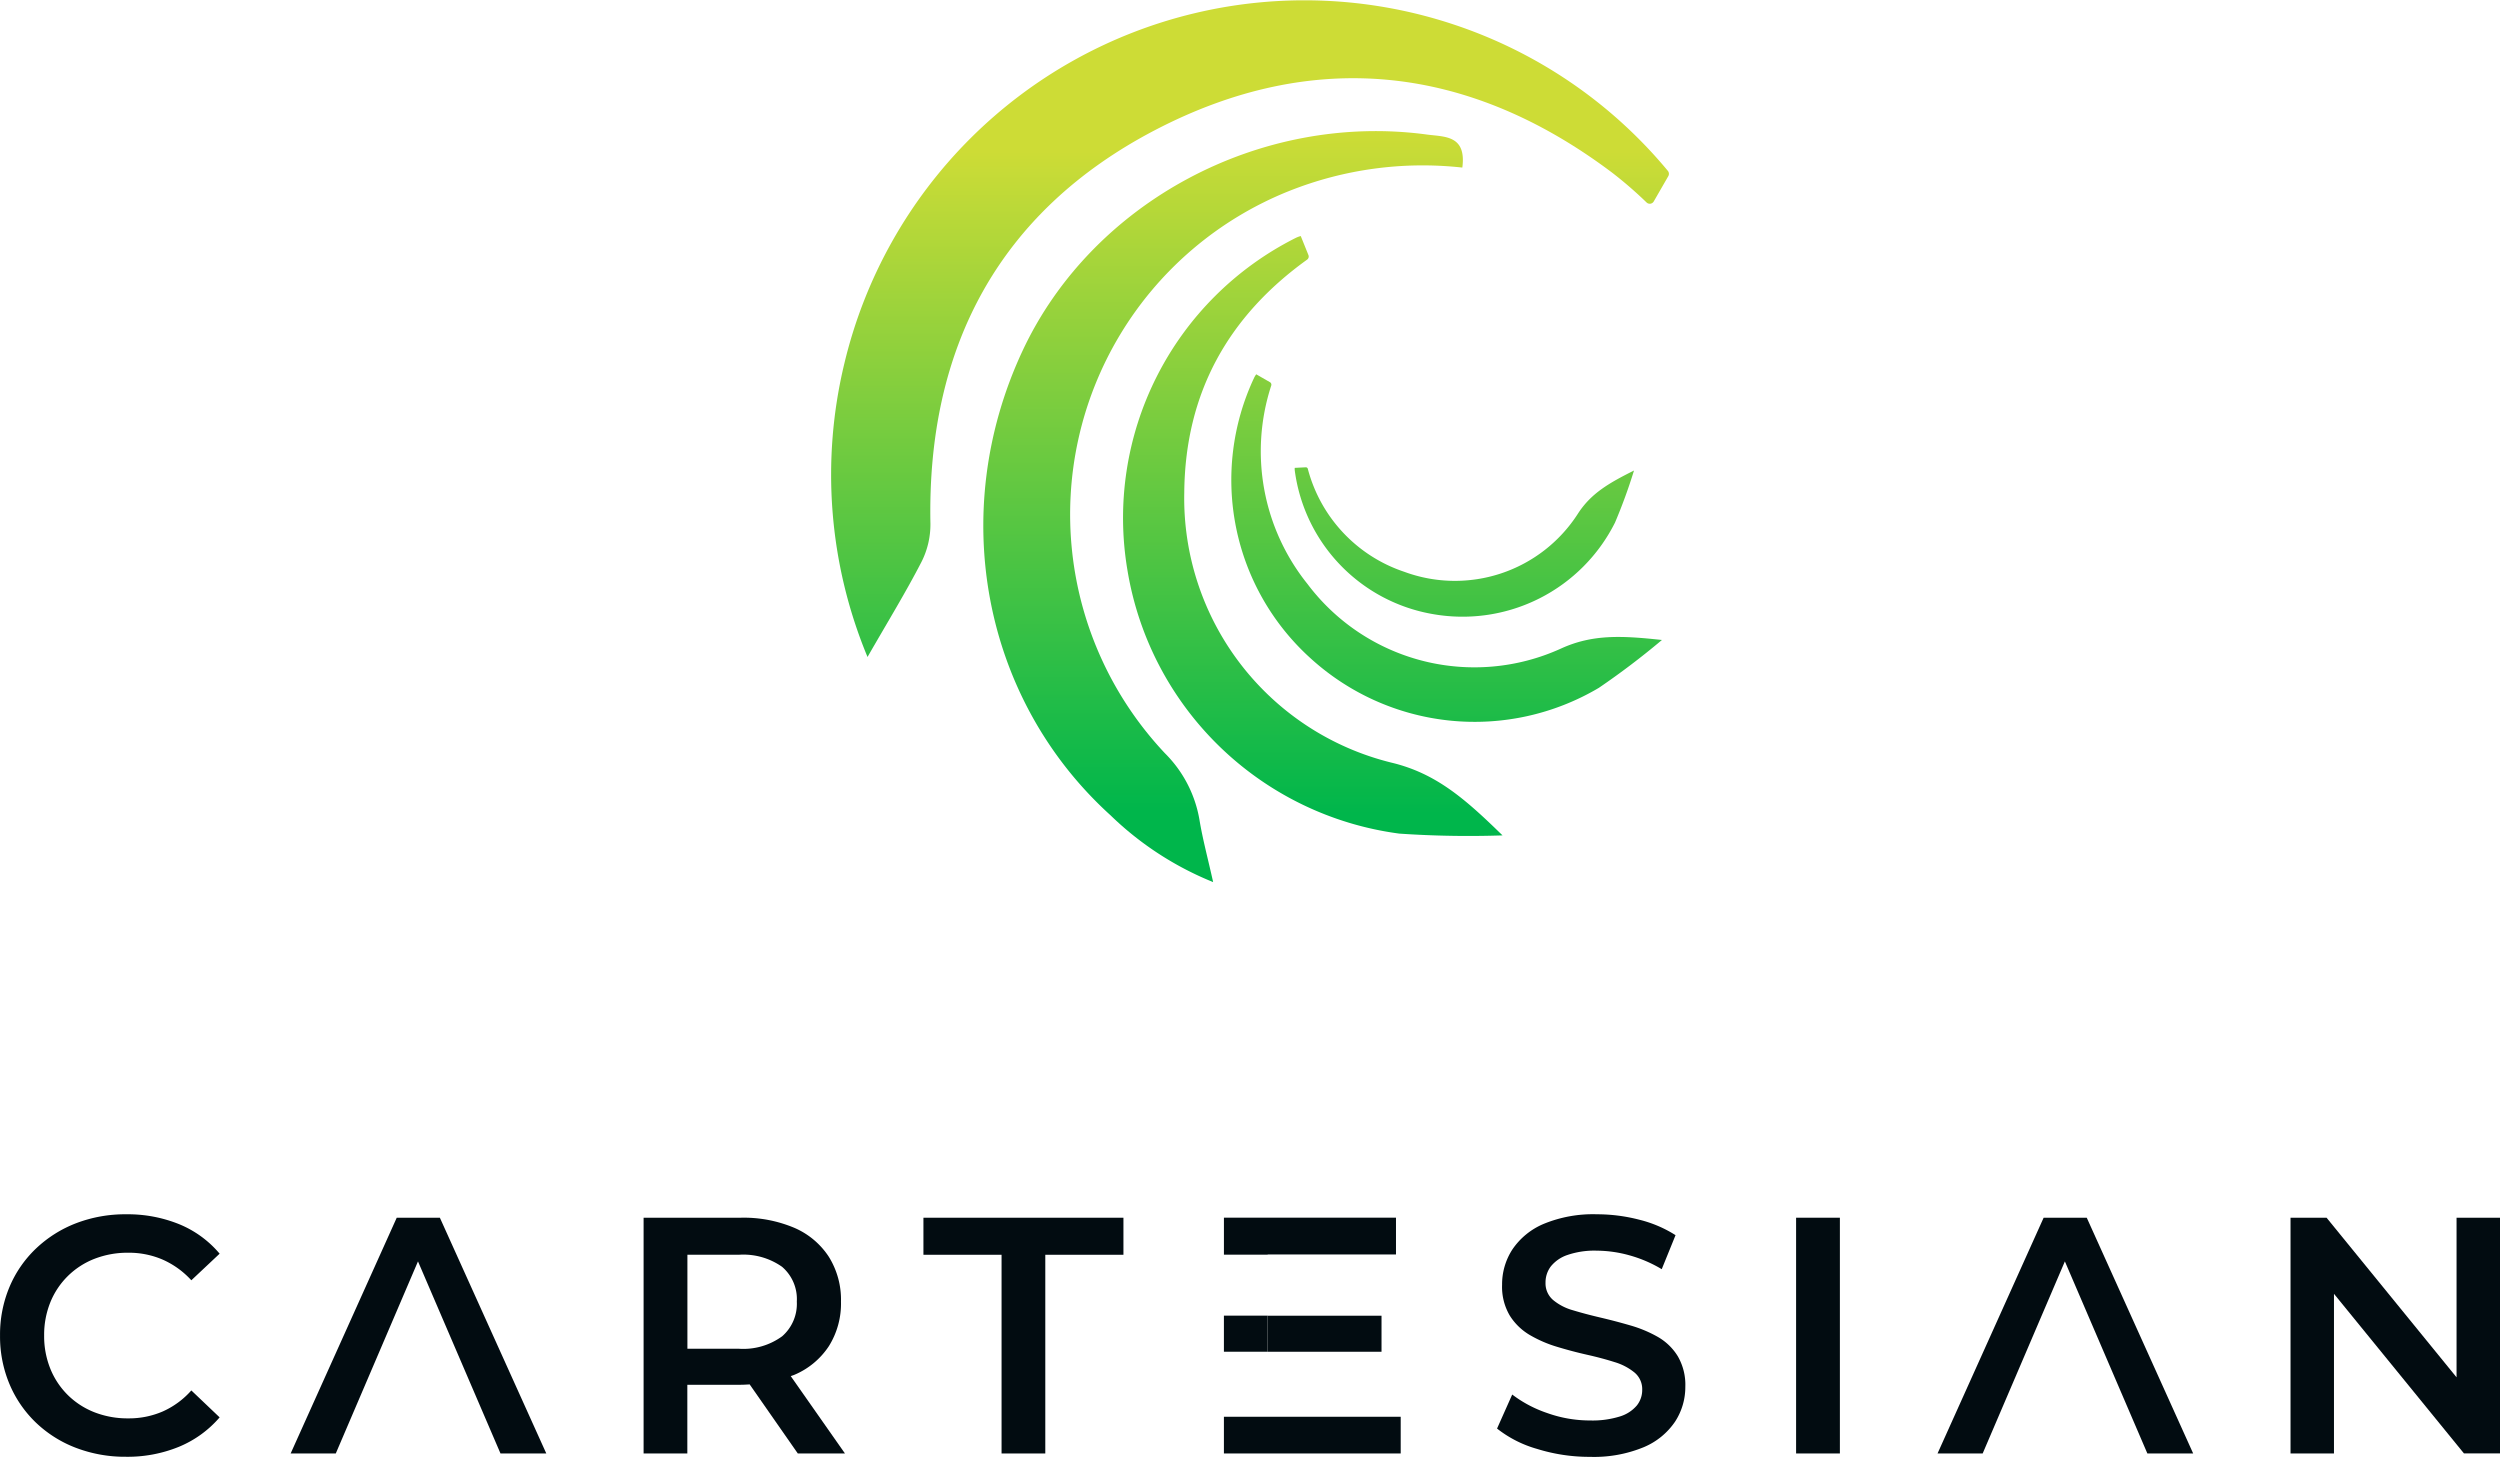
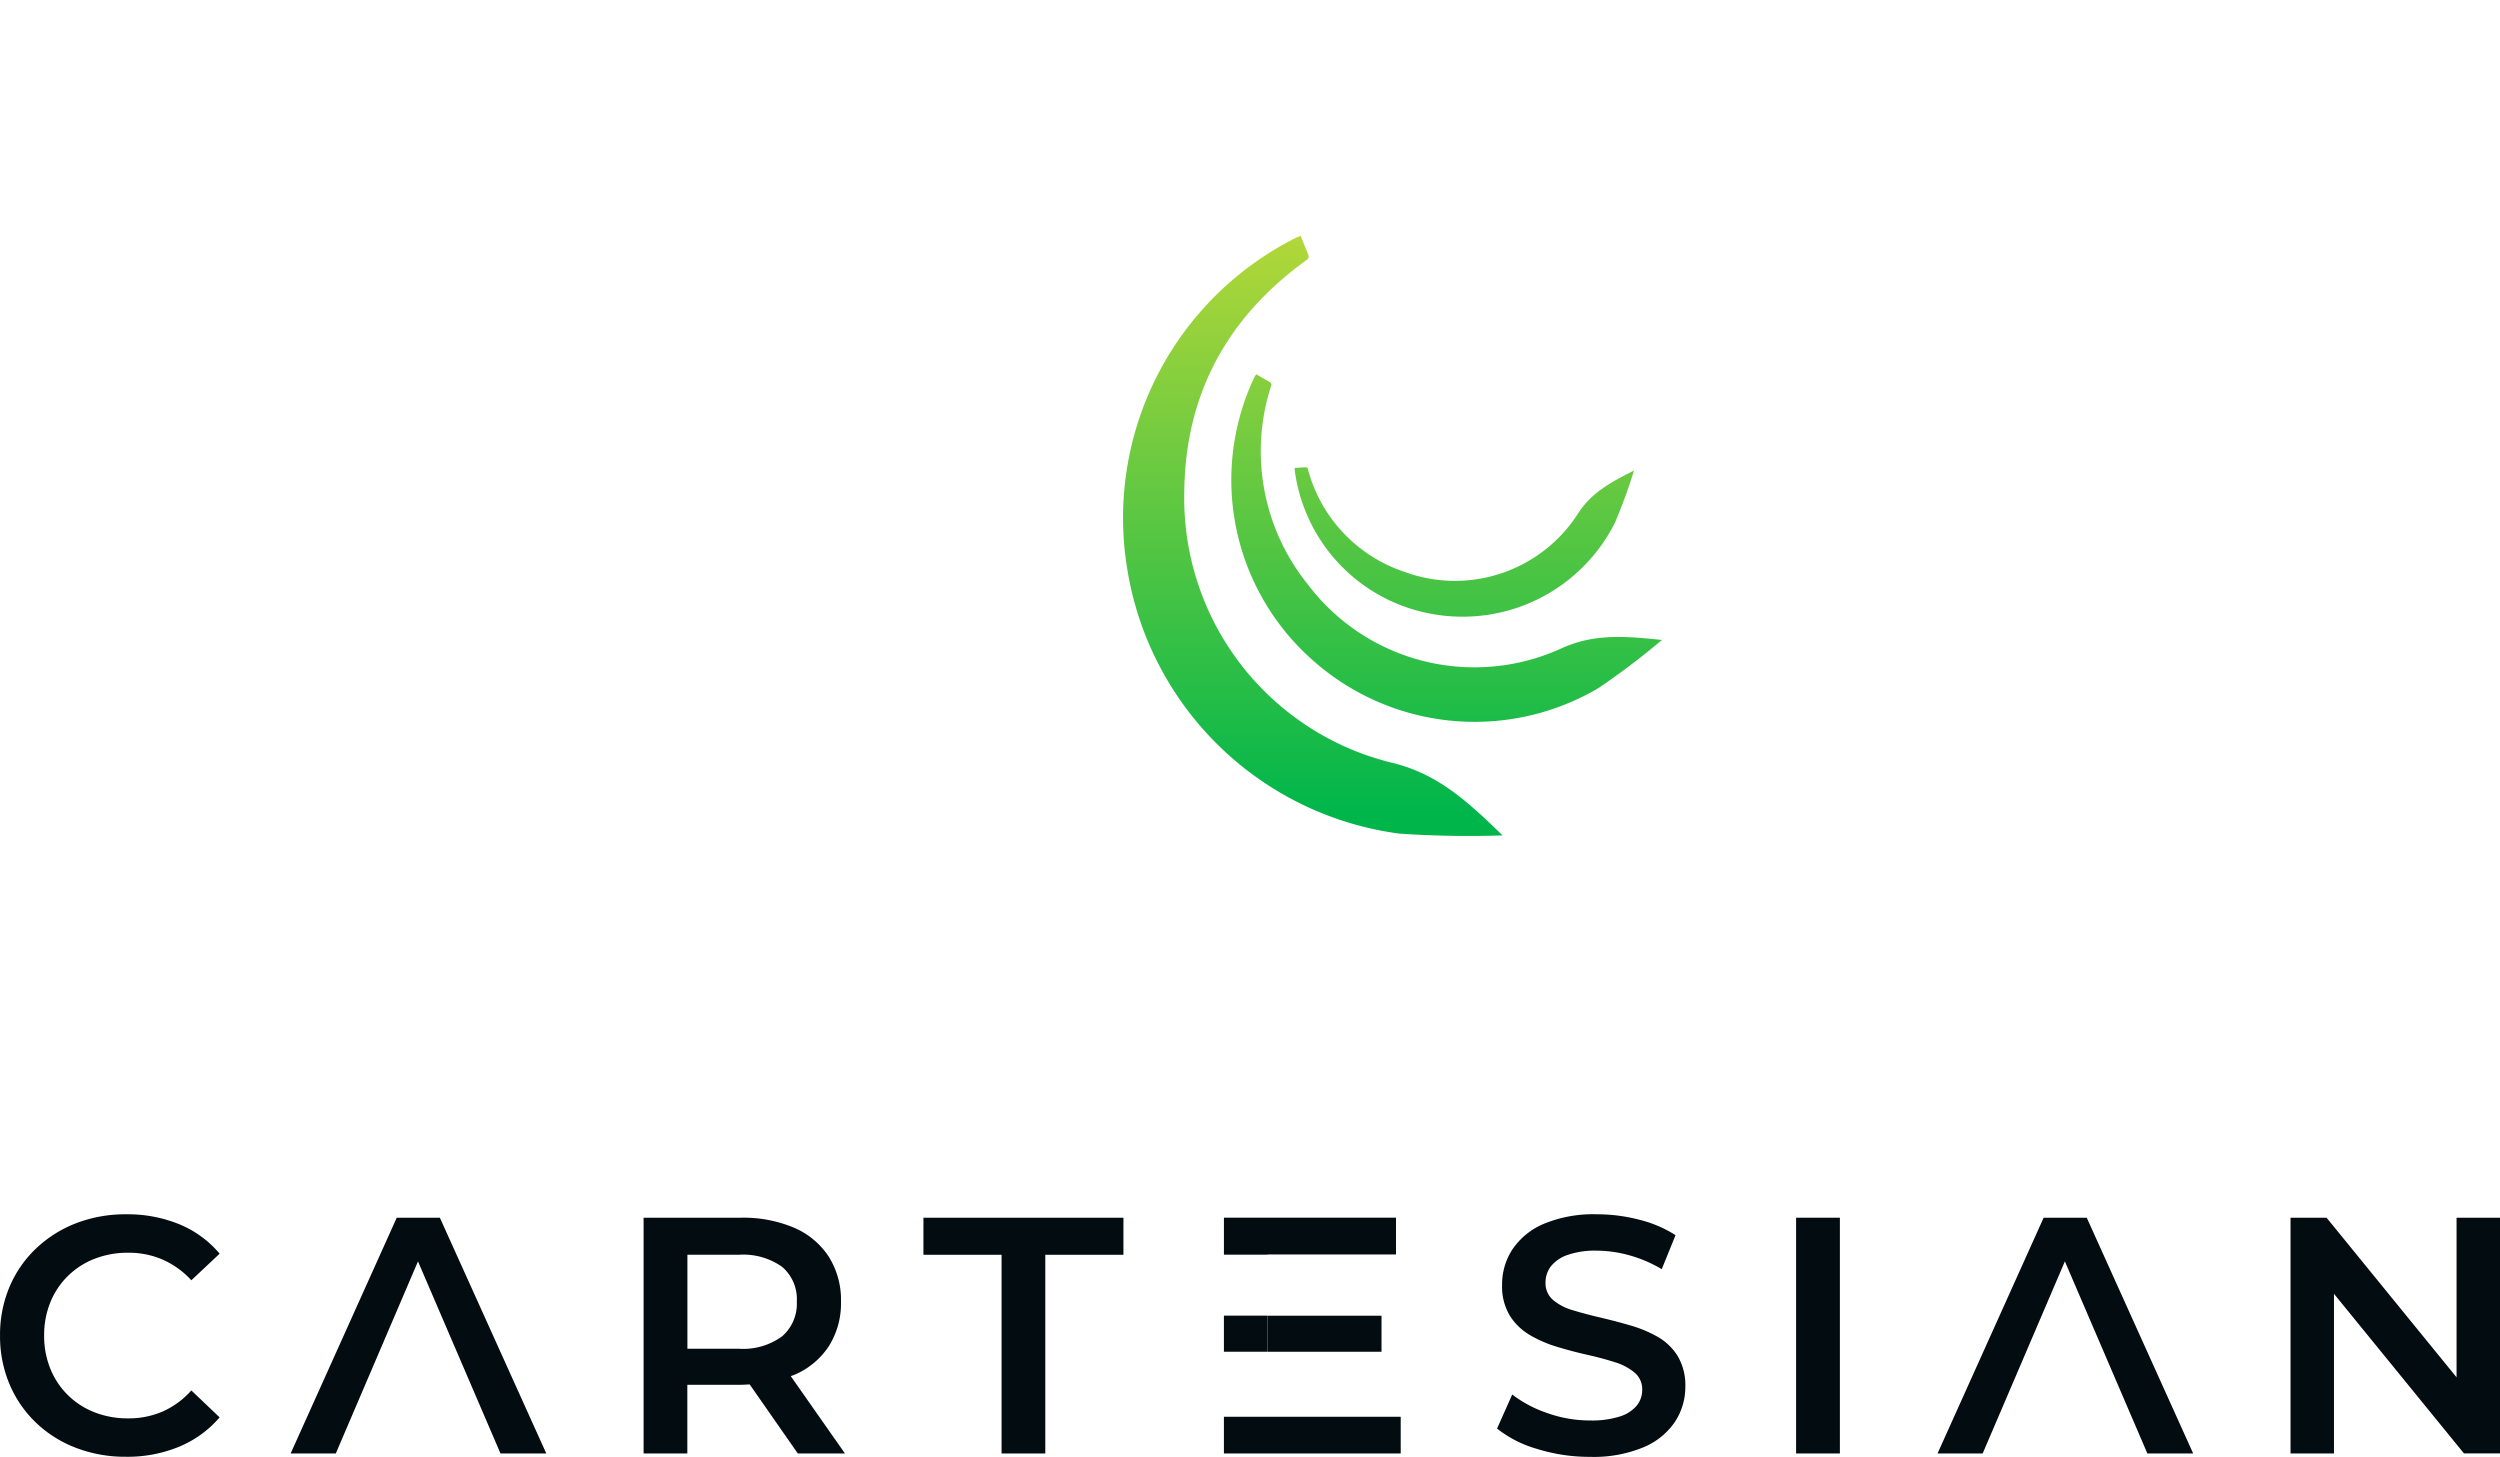
<svg xmlns="http://www.w3.org/2000/svg" xmlns:xlink="http://www.w3.org/1999/xlink" width="205.781" height="119.915" viewBox="0 0 205.781 119.915">
  <defs>
    <clipPath id="clip-path">
      <rect width="205.782" height="119.915" fill="none" />
    </clipPath>
    <linearGradient id="linear-gradient" x1="0.5" y1="0.229" x2="0.5" y2="1.237" gradientUnits="objectBoundingBox">
      <stop offset="0" stop-color="#cddc36" />
      <stop offset="1" stop-color="#00b64b" />
    </linearGradient>
    <linearGradient id="linear-gradient-2" x1="0.5" y1="0.026" x2="0.5" y2="0.908" xlink:href="#linear-gradient" />
    <linearGradient id="linear-gradient-3" x1="0.5" y1="-0.643" x2="0.5" y2="1.261" xlink:href="#linear-gradient" />
    <linearGradient id="linear-gradient-4" x1="0.5" y1="-2.121" x2="0.5" y2="2.313" xlink:href="#linear-gradient" />
    <linearGradient id="linear-gradient-5" x1="0.5" y1="-0.143" x2="0.5" y2="0.961" xlink:href="#linear-gradient" />
  </defs>
  <g id="Repeat_Grid_1" data-name="Repeat Grid 1" clip-path="url(#clip-path)">
    <g id="Group_5066" data-name="Group 5066" transform="translate(540.289 -381.296)">
      <g id="Group_5056" data-name="Group 5056" transform="translate(-540.29 481.252)">
        <path id="Path_4517" data-name="Path 4517" d="M-534.7,584.261a6.473,6.473,0,0,1,2.19-1.414,7.513,7.513,0,0,1,2.786-.5,7,7,0,0,1,2.828.568,7.048,7.048,0,0,1,2.356,1.7l2.329-2.189a8.625,8.625,0,0,0-3.326-2.426,11.254,11.254,0,0,0-4.353-.817,11.283,11.283,0,0,0-4.13.734,10,10,0,0,0-3.3,2.079,9.386,9.386,0,0,0-2.19,3.174,10.117,10.117,0,0,0-.776,3.992,10.116,10.116,0,0,0,.776,3.992,9.479,9.479,0,0,0,2.176,3.175,9.823,9.823,0,0,0,3.3,2.079,11.319,11.319,0,0,0,4.117.734,11.159,11.159,0,0,0,4.38-.831,8.881,8.881,0,0,0,3.326-2.412l-2.329-2.217a6.881,6.881,0,0,1-2.356,1.732,7,7,0,0,1-2.828.568,7.506,7.506,0,0,1-2.786-.5,6.477,6.477,0,0,1-2.19-1.414,6.427,6.427,0,0,1-1.442-2.162,7.147,7.147,0,0,1-.513-2.745,7.149,7.149,0,0,1,.513-2.744A6.425,6.425,0,0,1-534.7,584.261Z" transform="translate(540.29 -579.188)" fill="#020c11" />
        <path id="Path_4518" data-name="Path 4518" d="M-484.192,579.736l-8.732,19.405h3.715l1.922-4.491,1.21-2.827,3.634-8.493,3.648,8.493,1.214,2.827,1.929,4.491h3.77l-8.76-19.405Z" transform="translate(516.849 -579.459)" fill="#020c11" />
        <path id="Path_4519" data-name="Path 4519" d="M-423,592.669a6.359,6.359,0,0,0,2.841-2.356,6.6,6.6,0,0,0,1-3.673,6.666,6.666,0,0,0-1-3.687A6.412,6.412,0,0,0-423,580.568a10.7,10.7,0,0,0-4.422-.832h-7.984v19.406h3.6v-5.655h4.38c.26,0,.5-.018.751-.031l3.963,5.686h3.881l-4.462-6.366C-423.2,592.738-423.092,592.709-423,592.669Zm-1-8.885a3.5,3.5,0,0,1,1.206,2.855A3.547,3.547,0,0,1-424,589.495a5.423,5.423,0,0,1-3.59,1.025H-431.8v-7.734h4.214A5.528,5.528,0,0,1-424,583.783Z" transform="translate(488.383 -579.459)" fill="#020c11" />
        <path id="Path_4520" data-name="Path 4520" d="M-389.8,582.786h6.431v16.356h3.6V582.786h6.432v-3.049H-389.8Z" transform="translate(465.811 -579.459)" fill="#020c11" />
        <g id="Group_5055" data-name="Group 5055" transform="translate(100.744 8.342)">
          <rect id="Rectangle_4142" data-name="Rectangle 4142" width="9.371" height="2.966" transform="translate(3.602 0.002)" fill="#020c11" />
          <path id="Path_4521" data-name="Path 4521" d="M-340.837,595.7v2.97h3.6V595.7h-3.6Z" transform="translate(340.837 -595.704)" fill="#020c11" />
        </g>
        <path id="Path_4522" data-name="Path 4522" d="M-337.235,582.759h10.562v-3.026h-14.163v3.041h3.6Z" transform="translate(441.581 -579.458)" fill="#020c11" />
        <rect id="Rectangle_4143" data-name="Rectangle 4143" width="14.552" height="3.021" transform="translate(100.744 16.661)" fill="#020c11" />
        <path id="Path_4523" data-name="Path 4523" d="M-283.091,589.278a10.305,10.305,0,0,0-2.246-.942q-1.233-.36-2.481-.652t-2.259-.6a4.395,4.395,0,0,1-1.636-.845,1.8,1.8,0,0,1-.624-1.427,2.18,2.18,0,0,1,.43-1.331,2.967,2.967,0,0,1,1.358-.943,6.827,6.827,0,0,1,2.426-.361,10.185,10.185,0,0,1,2.661.375,10.712,10.712,0,0,1,2.69,1.15l1.137-2.8a10.026,10.026,0,0,0-2.994-1.275,13.827,13.827,0,0,0-3.465-.444,10.619,10.619,0,0,0-4.394.79,5.826,5.826,0,0,0-2.578,2.107,5.253,5.253,0,0,0-.846,2.9,4.651,4.651,0,0,0,.638,2.55,4.845,4.845,0,0,0,1.649,1.594,10.25,10.25,0,0,0,2.246.97q1.233.374,2.467.652t2.246.6a4.719,4.719,0,0,1,1.65.859,1.781,1.781,0,0,1,.637,1.428,2.038,2.038,0,0,1-.443,1.289,2.949,2.949,0,0,1-1.386.9,7.576,7.576,0,0,1-2.467.332,10.444,10.444,0,0,1-3.521-.61,10.08,10.08,0,0,1-2.883-1.524l-1.248,2.8a9.49,9.49,0,0,0,3.3,1.677,14.473,14.473,0,0,0,4.352.652,10.716,10.716,0,0,0,4.408-.79,5.824,5.824,0,0,0,2.592-2.107,5.209,5.209,0,0,0,.845-2.869,4.679,4.679,0,0,0-.624-2.522A4.623,4.623,0,0,0-283.091,589.278Z" transform="translate(419.554 -579.188)" fill="#020c11" />
        <rect id="Rectangle_4144" data-name="Rectangle 4144" width="3.604" height="19.405" transform="translate(147.842 0.277)" fill="#020c11" />
        <path id="Path_4524" data-name="Path 4524" d="M-215.808,579.736l-8.733,19.405h3.715l1.922-4.491,1.21-2.827,3.634-8.493,3.647,8.493,1.214,2.827,1.929,4.491h3.77l-8.76-19.405Z" transform="translate(384.026 -579.459)" fill="#020c11" />
        <path id="Path_4525" data-name="Path 4525" d="M-153.354,579.736v13.138l-10.7-13.138h-2.966v19.405h3.576V586l10.7,13.138h2.966V579.736Z" transform="translate(355.56 -579.459)" fill="#020c11" />
      </g>
      <g id="Group_5057" data-name="Group 5057" transform="translate(-471.882 381.296)">
-         <path id="Path_4526" data-name="Path 4526" d="M-335.94,395.793l-1.2,2.085a.378.378,0,0,1-.587.086,33.559,33.559,0,0,0-2.811-2.436c-11.809-8.9-24.6-10.32-37.646-3.525-12.842,6.7-18.786,17.89-18.493,32.395a6.835,6.835,0,0,1-.739,3.154c-1.295,2.51-2.775,4.923-4.439,7.821a39.055,39.055,0,0,1-1.889-24.232,38.929,38.929,0,0,1,49.989-27.878,38.761,38.761,0,0,1,17.773,12.093A.383.383,0,0,1-335.94,395.793Z" transform="translate(404.856 -381.296)" fill="url(#linear-gradient)" />
-         <path id="Path_4527" data-name="Path 4527" d="M-340.618,405.663a29.727,29.727,0,0,0-14.273,1.935A28.67,28.67,0,0,0-365.1,453.87a10.124,10.124,0,0,1,2.842,5.464c.265,1.618.7,3.209,1.129,5.144a26.209,26.209,0,0,1-8.441-5.493c-10.549-9.56-13.449-24.97-7.247-38.24,5.722-12.242,19.563-19.655,33.287-17.8C-342.1,403.139-340.265,402.977-340.618,405.663Z" transform="translate(392.579 -391.87)" fill="url(#linear-gradient-2)" />
        <path id="Path_4528" data-name="Path 4528" d="M-304.193,464.163a64.043,64.043,0,0,1-5.195,3.941,20.057,20.057,0,0,1-23.759-2.462,19.779,19.779,0,0,1-4.622-23.047,1.71,1.71,0,0,1,.181-.3l1.126.647a.239.239,0,0,1,.11.275,17.444,17.444,0,0,0,2.986,16.342,17.191,17.191,0,0,0,20.828,5.326C-309.914,463.674-307.48,463.807-304.193,464.163Z" transform="translate(372.585 -411.485)" fill="url(#linear-gradient-3)" />
        <path id="Path_4529" data-name="Path 4529" d="M-301.373,457.718A44.713,44.713,0,0,1-302.936,462a14.032,14.032,0,0,1-14.909,7.55,13.837,13.837,0,0,1-11.448-11.807,1.2,1.2,0,0,1-.007-.244l.907-.046a.167.167,0,0,1,.169.12,12.205,12.205,0,0,0,7.946,8.483,12.027,12.027,0,0,0,14.269-4.756C-304.924,459.6-303.441,458.754-301.373,457.718Z" transform="translate(367.465 -418.988)" fill="url(#linear-gradient-4)" />
        <path id="Path_4530" data-name="Path 4530" d="M-326.043,469.1a83.6,83.6,0,0,1-8.5-.147,26.155,26.155,0,0,1-22.372-21.674,25.792,25.792,0,0,1,13.837-27.352,2.22,2.22,0,0,1,.427-.161l.633,1.57a.313.313,0,0,1-.109.371c-6.417,4.615-10.04,10.891-10.112,19.159a22.418,22.418,0,0,0,17.06,22.247C-331.514,463.992-329.125,466.09-326.043,469.1Z" transform="translate(381.312 -400.337)" fill="url(#linear-gradient-5)" />
      </g>
    </g>
  </g>
</svg>